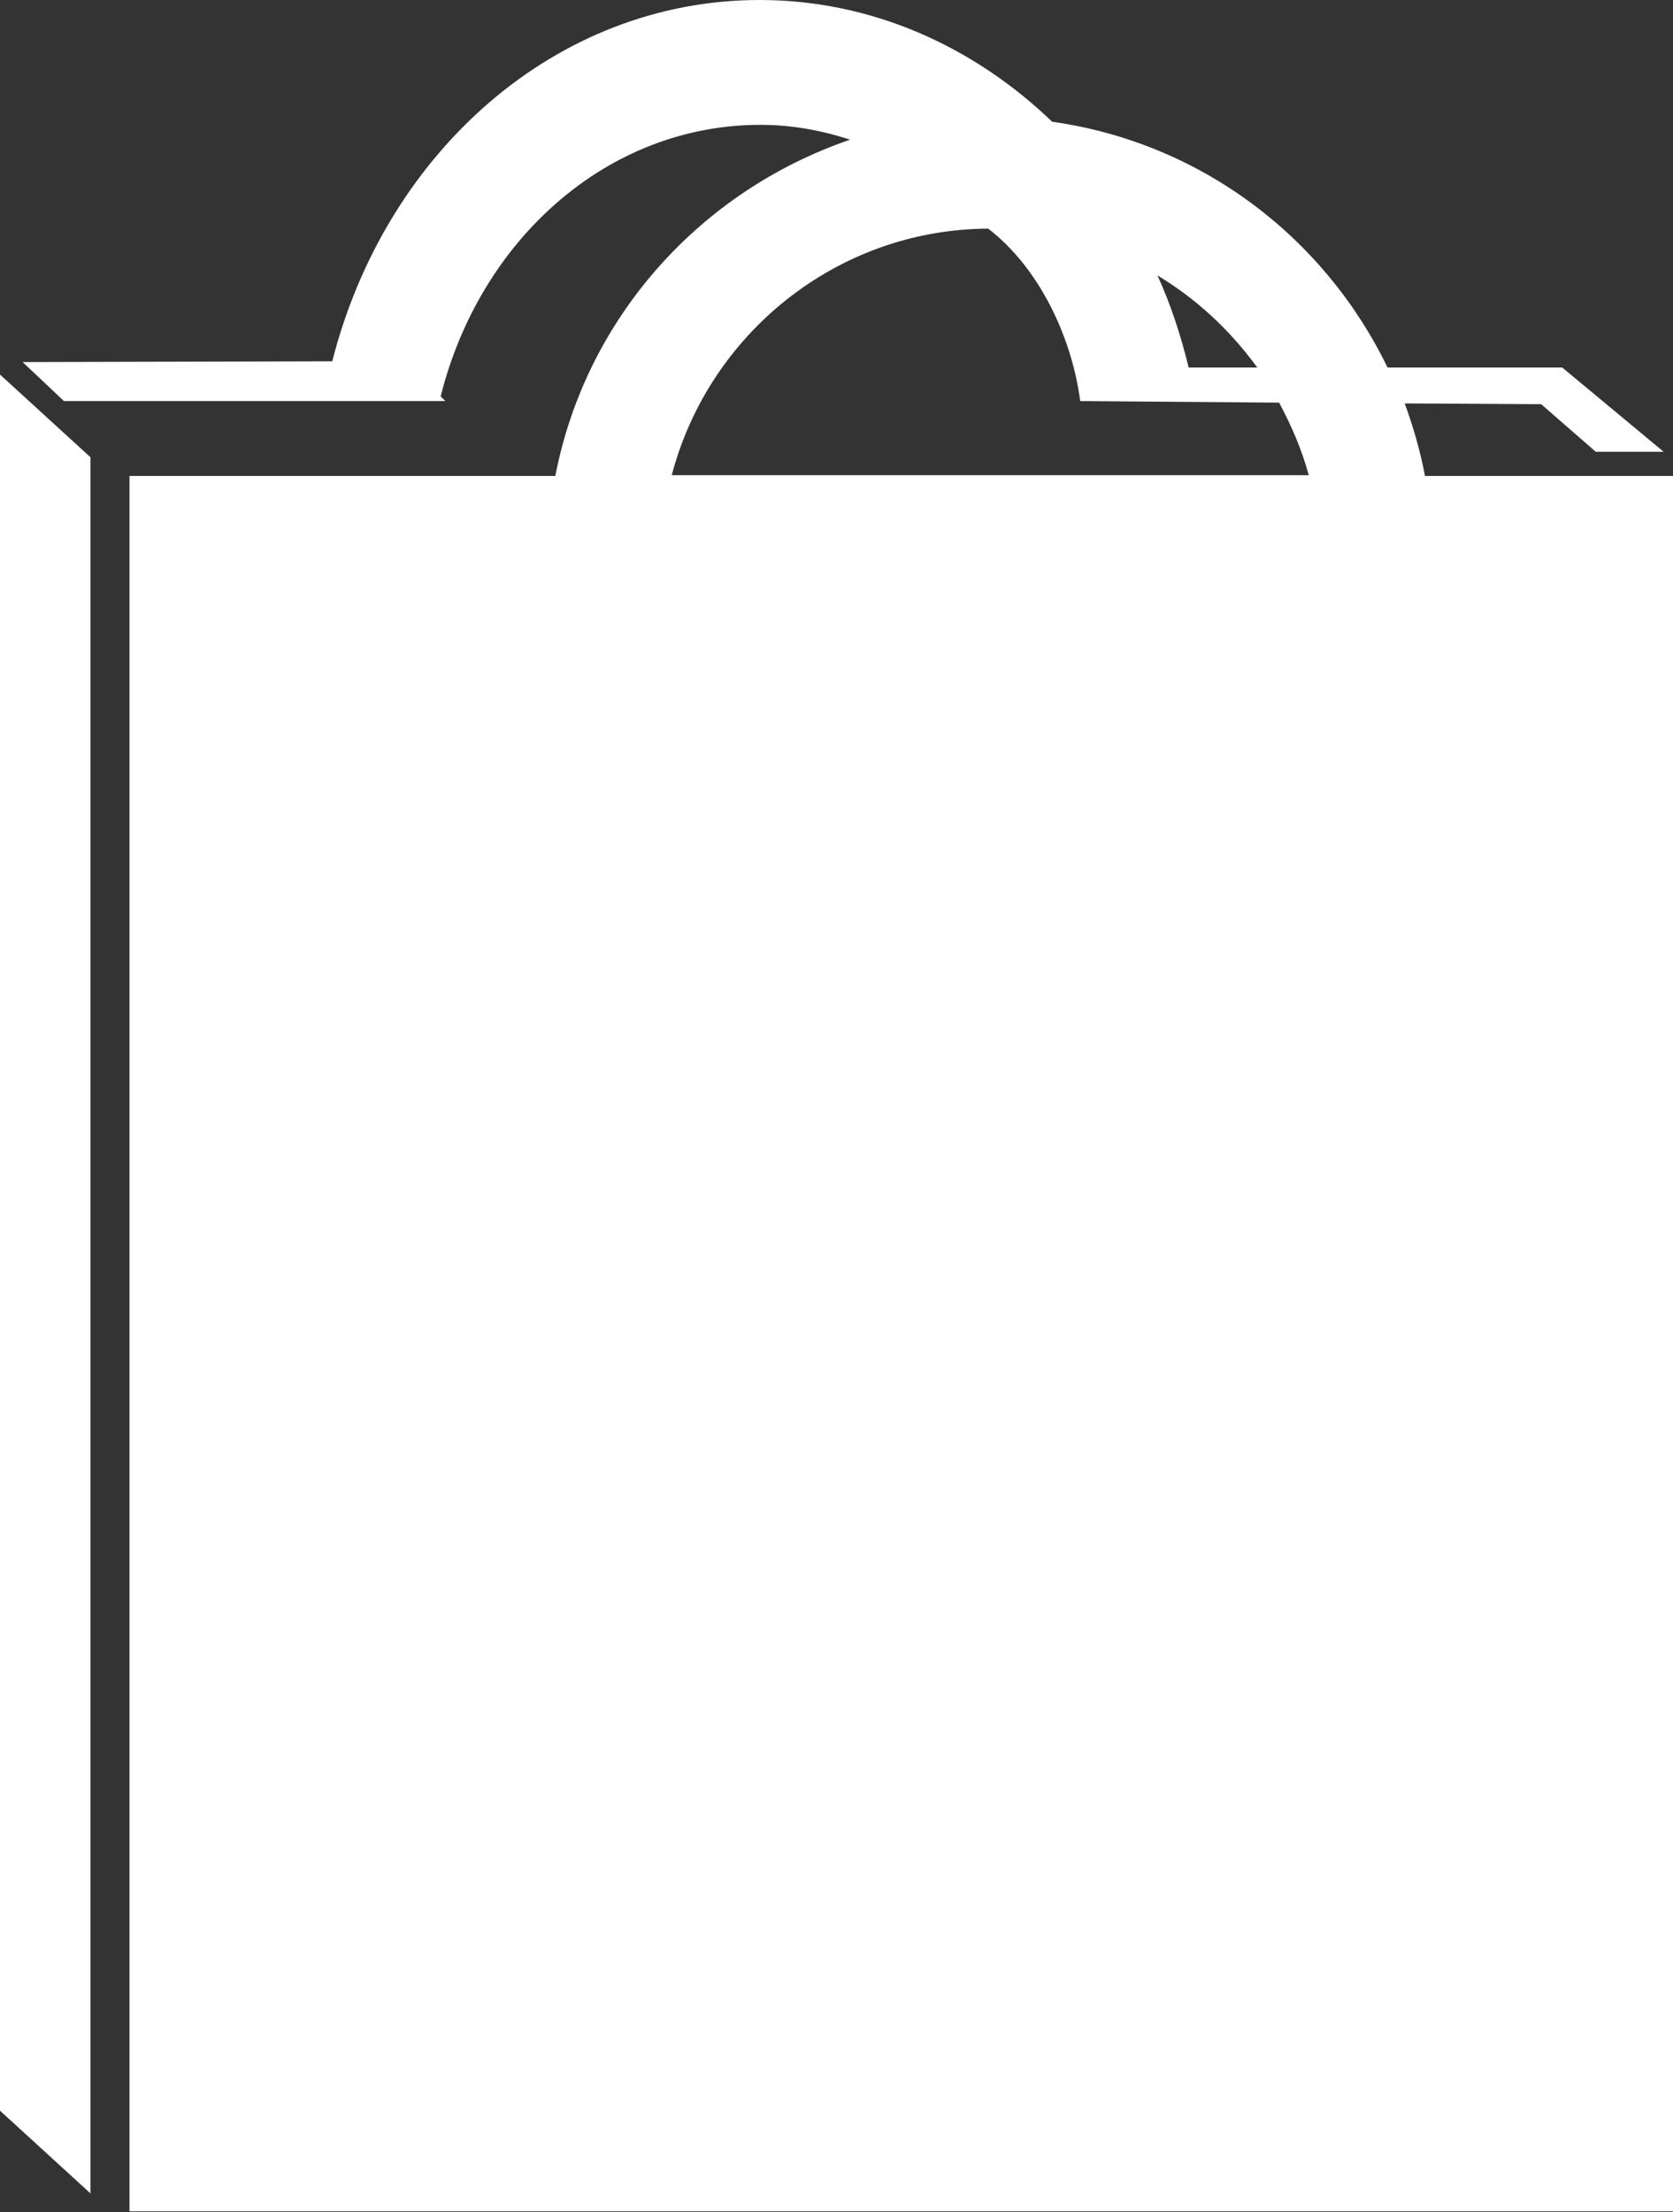
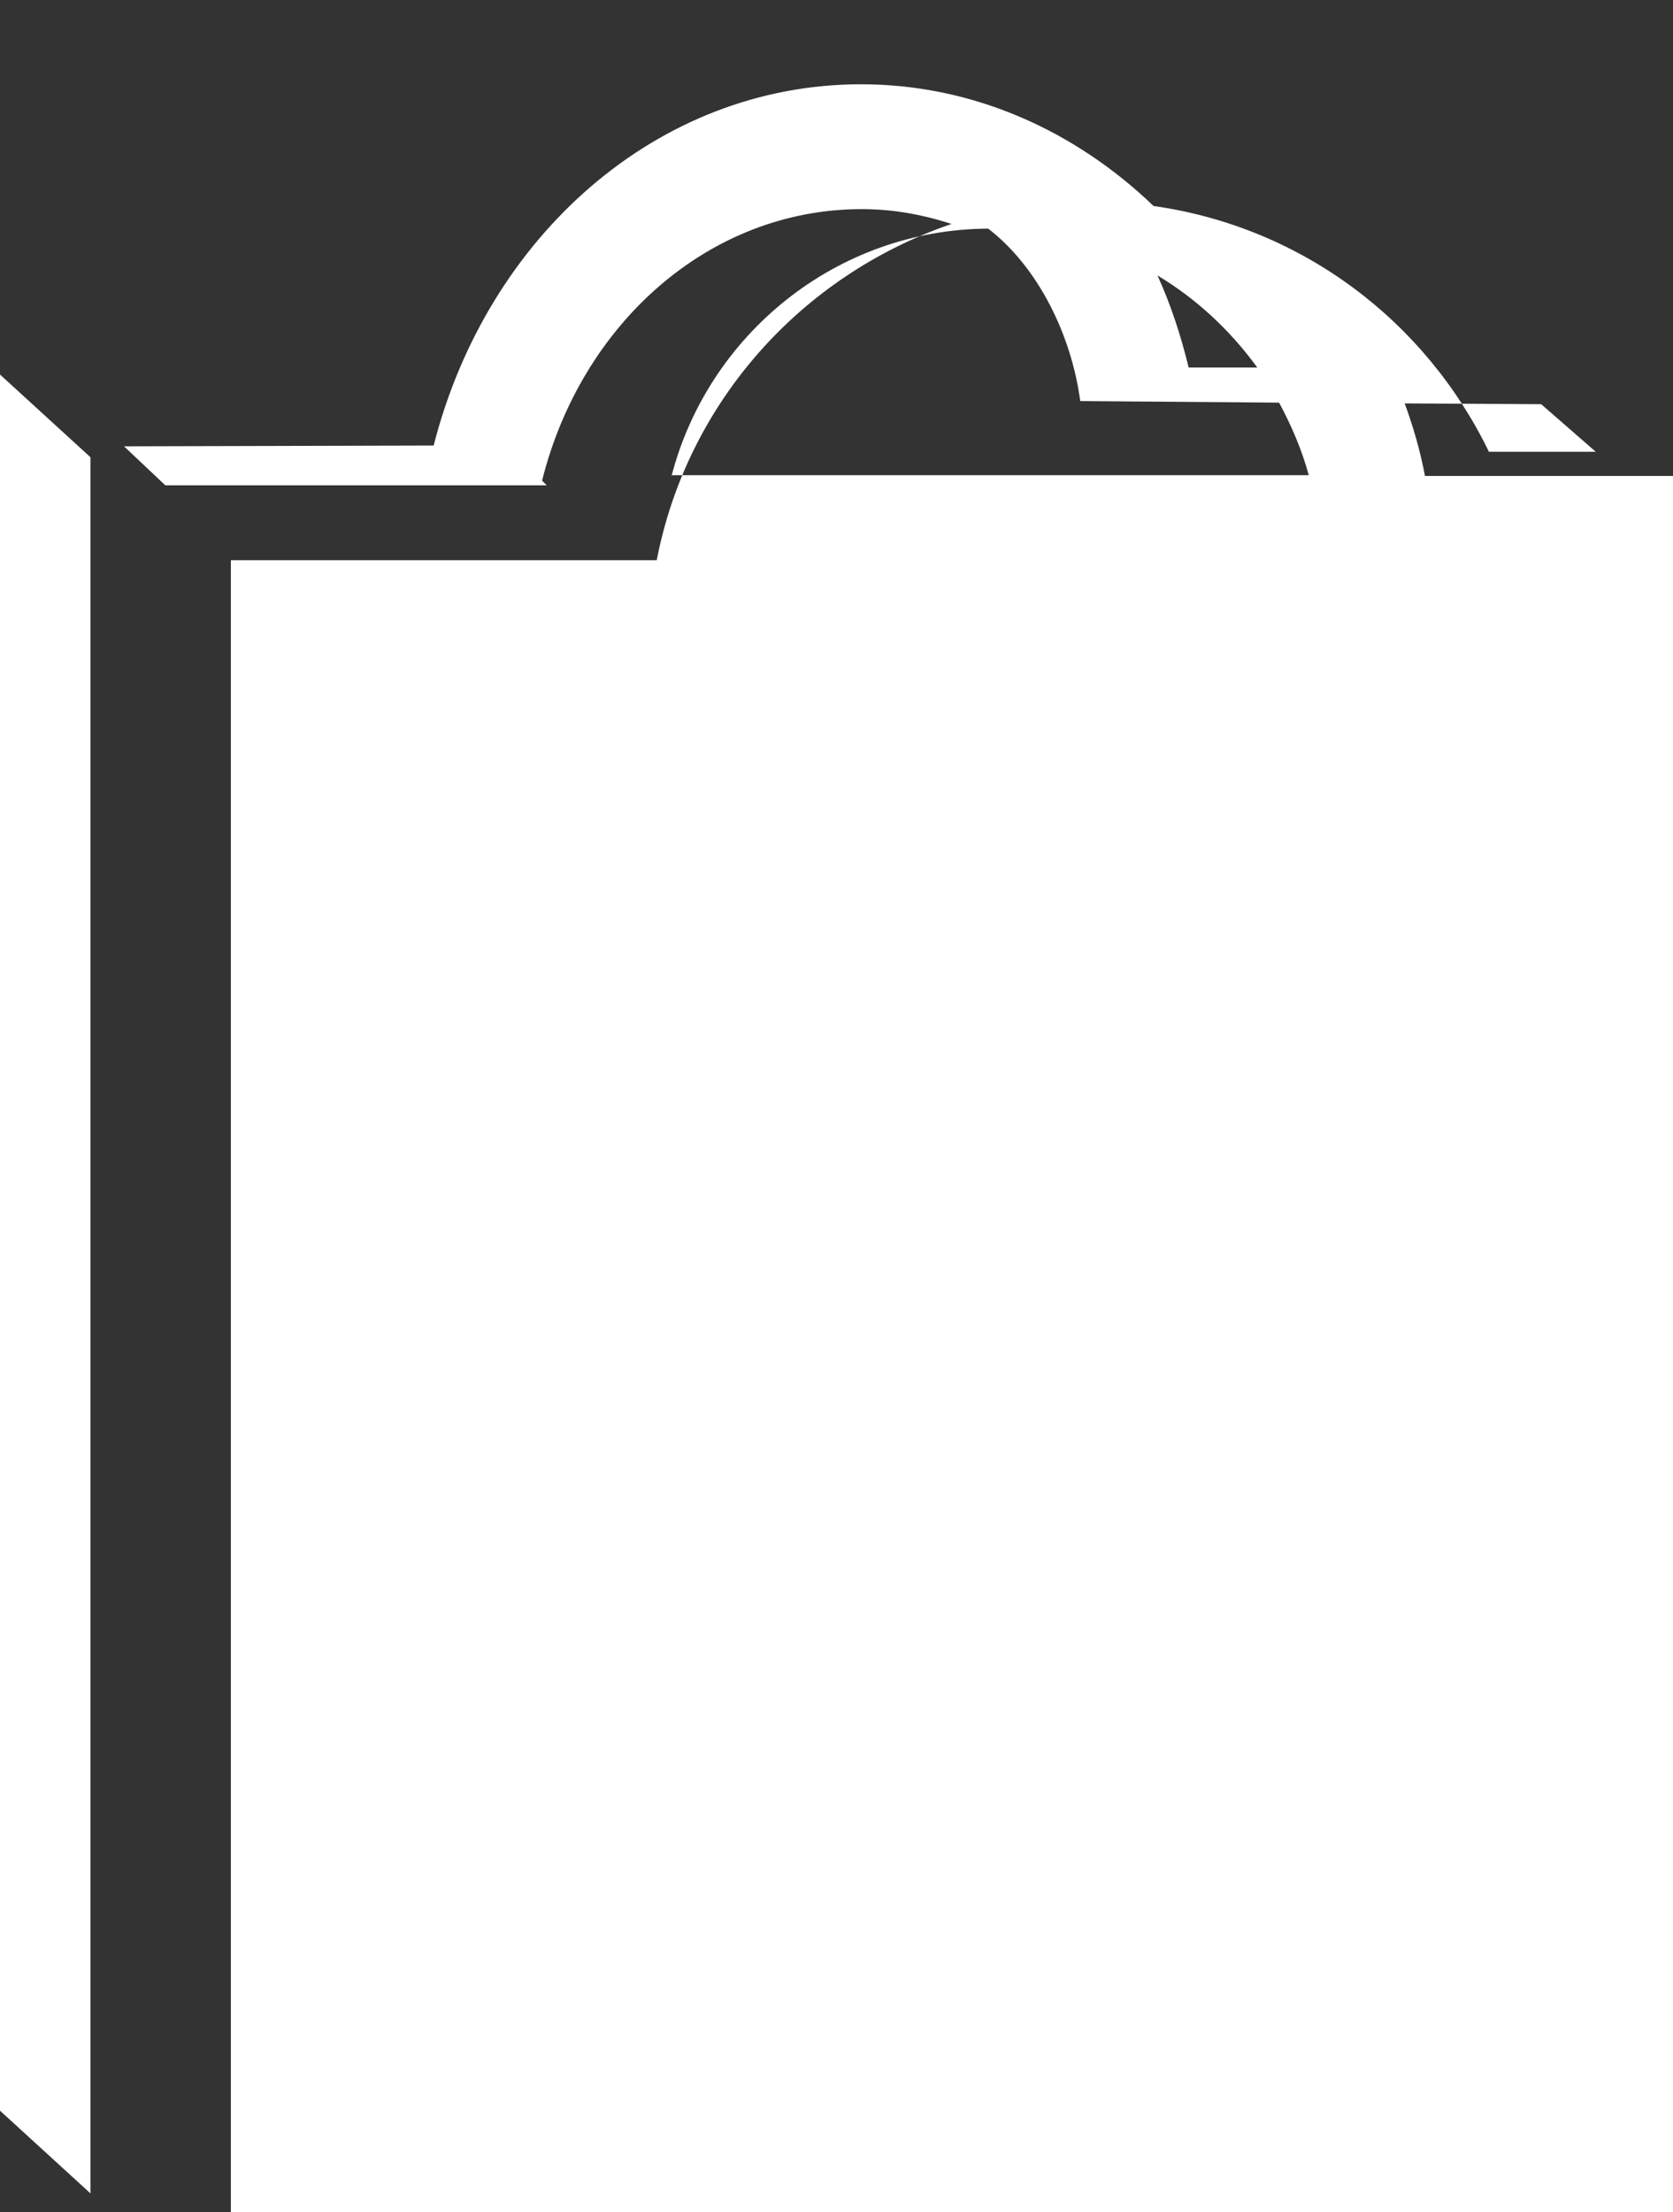
<svg xmlns="http://www.w3.org/2000/svg" version="1.1" id="Layer_1" x="0px" y="0px" viewBox="-198 255.5 214.5 283.5" style="enable-background:new -198 255.5 214.5 283.5;" xml:space="preserve">
  <rect x="-198" y="255.5" width="214.5" height="283.5" fill="#333333" stroke="none" />
  <style type="text/css">
	.st0{fill:#FFFFFF;}
</style>
-   <path class="st0" d="M-15.3,316.5c-0.6-3.2-1.5-6.3-2.6-9.3l17.5,0.1l7,6.1h8.7l-13-10.8h-22.4c-8.1-16.7-23.9-28.8-43-31.5  c-10.1-9.7-23.2-15.6-37.5-15.6c-26.2,0-48,19.6-54.8,46.3l-39.7,0.1l5.3,5h33.2h14.9h0.8l-0.6-0.6c5-20,21.3-34.8,41-34.8  c4,0,7.8,0.7,11.5,1.9c-19.3,6.6-33.9,22.9-37.8,43.1h-54.6v222.4H16.5V316.5H-15.3L-15.3,316.5z M-198,526l11.6,10.6V314.1  l-11.6-10.6V526L-198,526z M-36.8,302.6h-8.8c-1-4.1-2.3-8.1-4-11.8C-44.6,293.8-40.3,297.8-36.8,302.6L-36.8,302.6z M-111.9,316.5  c4.7-18.1,21.1-31.6,40.6-31.7c6.5,5,10.7,13.8,11.8,22.1l25.5,0.2c1.6,3,2.9,6,3.8,9.3h-81.7V316.5z" />
+   <path class="st0" d="M-15.3,316.5c-0.6-3.2-1.5-6.3-2.6-9.3l17.5,0.1l7,6.1h8.7h-22.4c-8.1-16.7-23.9-28.8-43-31.5  c-10.1-9.7-23.2-15.6-37.5-15.6c-26.2,0-48,19.6-54.8,46.3l-39.7,0.1l5.3,5h33.2h14.9h0.8l-0.6-0.6c5-20,21.3-34.8,41-34.8  c4,0,7.8,0.7,11.5,1.9c-19.3,6.6-33.9,22.9-37.8,43.1h-54.6v222.4H16.5V316.5H-15.3L-15.3,316.5z M-198,526l11.6,10.6V314.1  l-11.6-10.6V526L-198,526z M-36.8,302.6h-8.8c-1-4.1-2.3-8.1-4-11.8C-44.6,293.8-40.3,297.8-36.8,302.6L-36.8,302.6z M-111.9,316.5  c4.7-18.1,21.1-31.6,40.6-31.7c6.5,5,10.7,13.8,11.8,22.1l25.5,0.2c1.6,3,2.9,6,3.8,9.3h-81.7V316.5z" />
</svg>